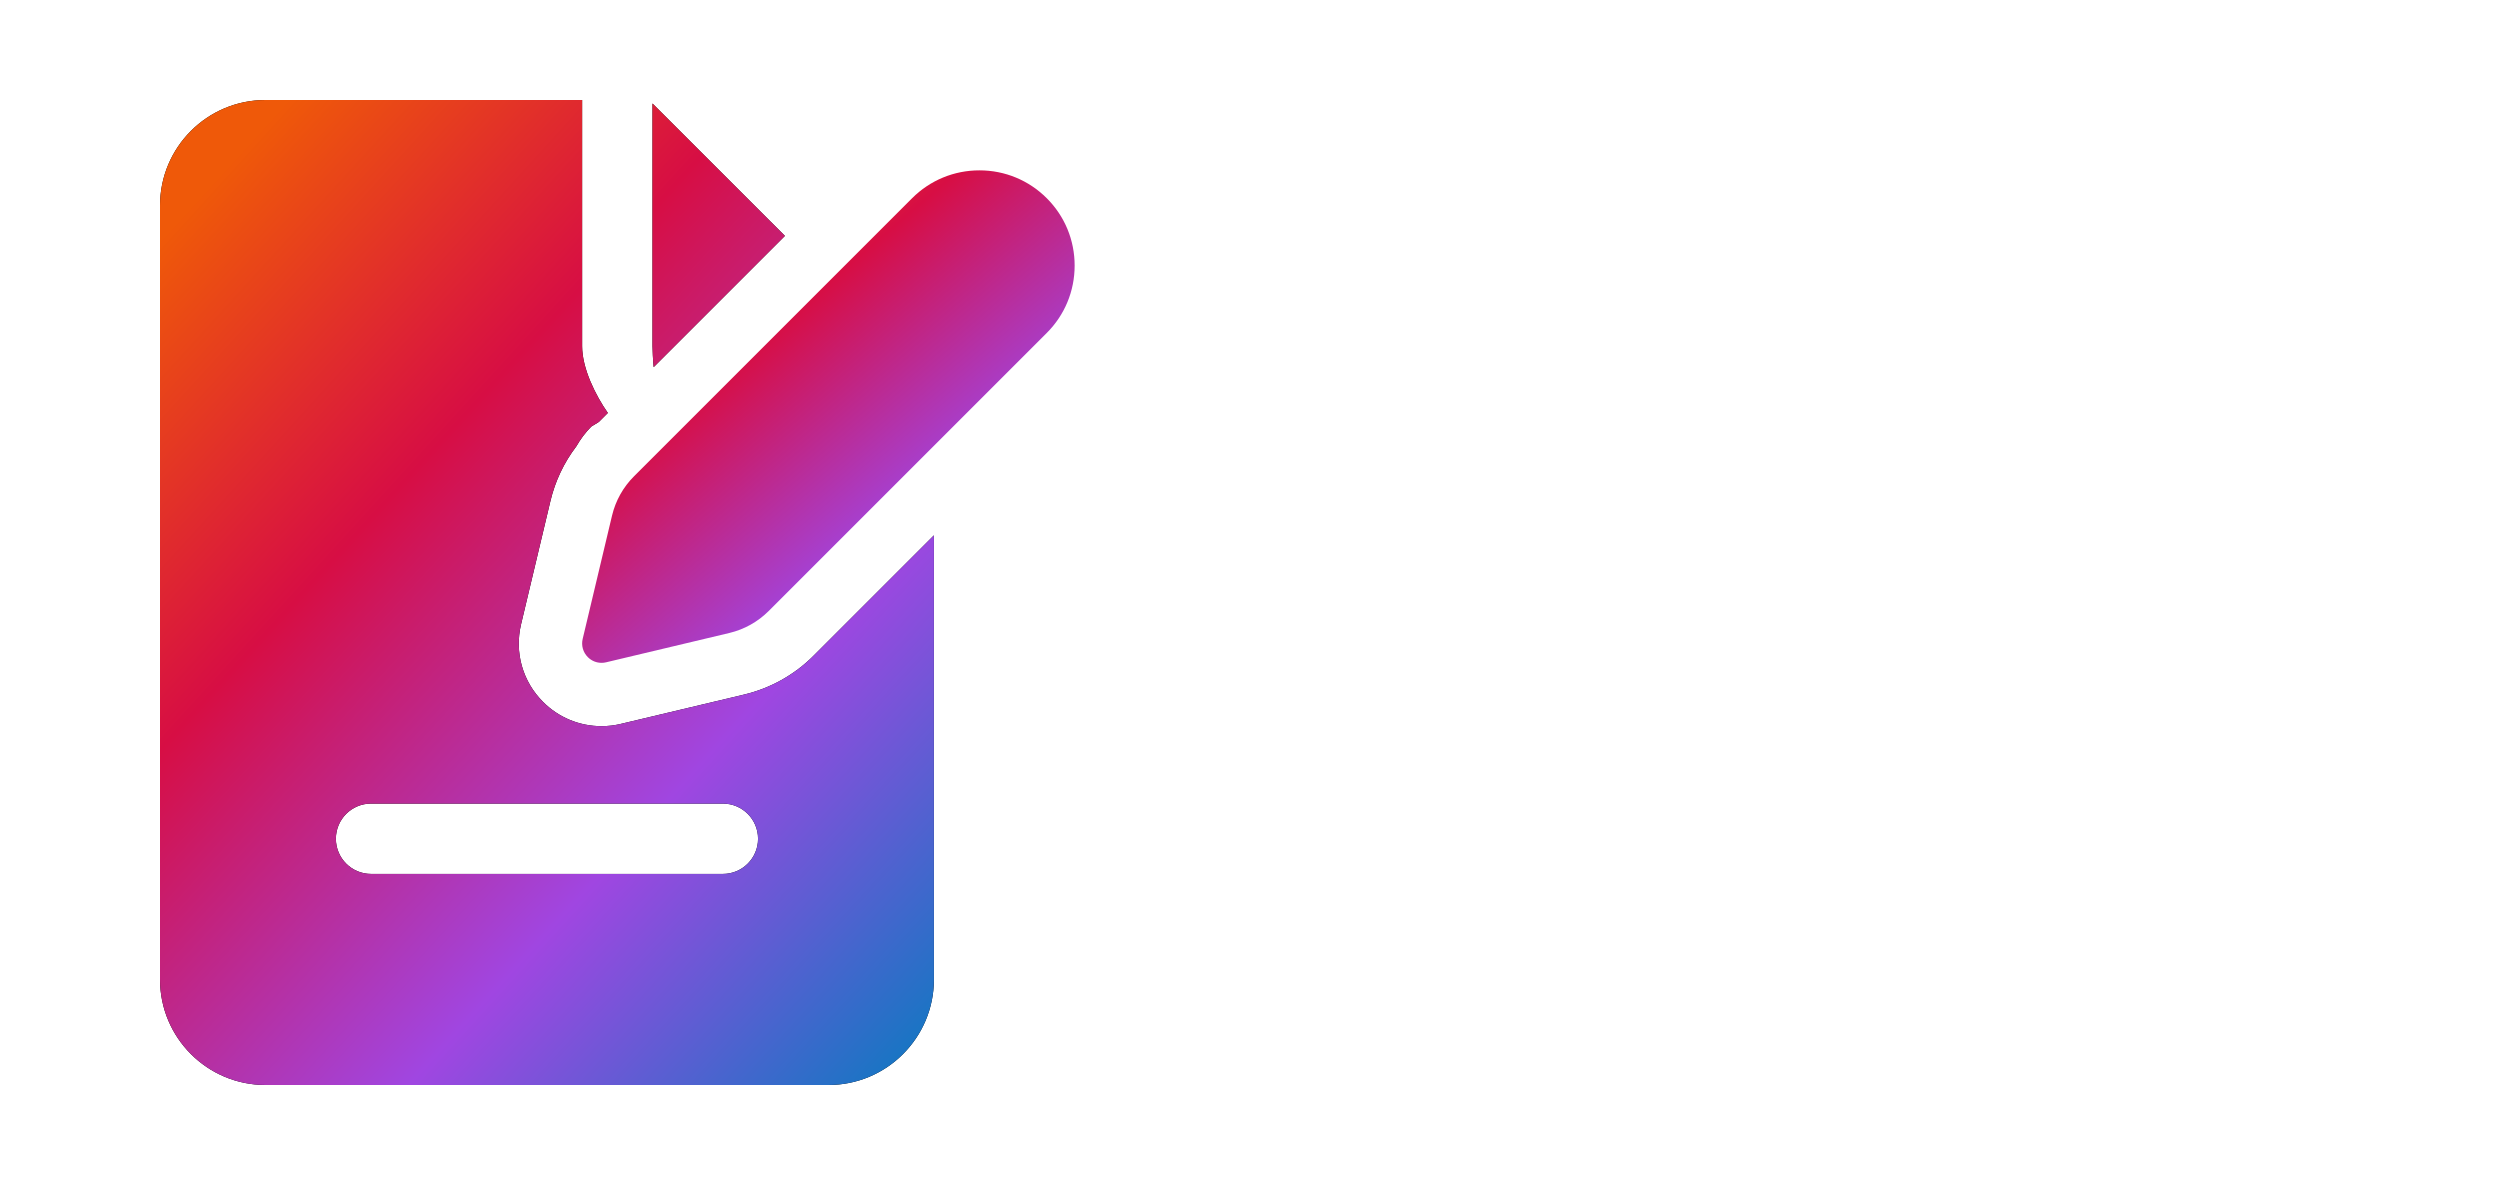
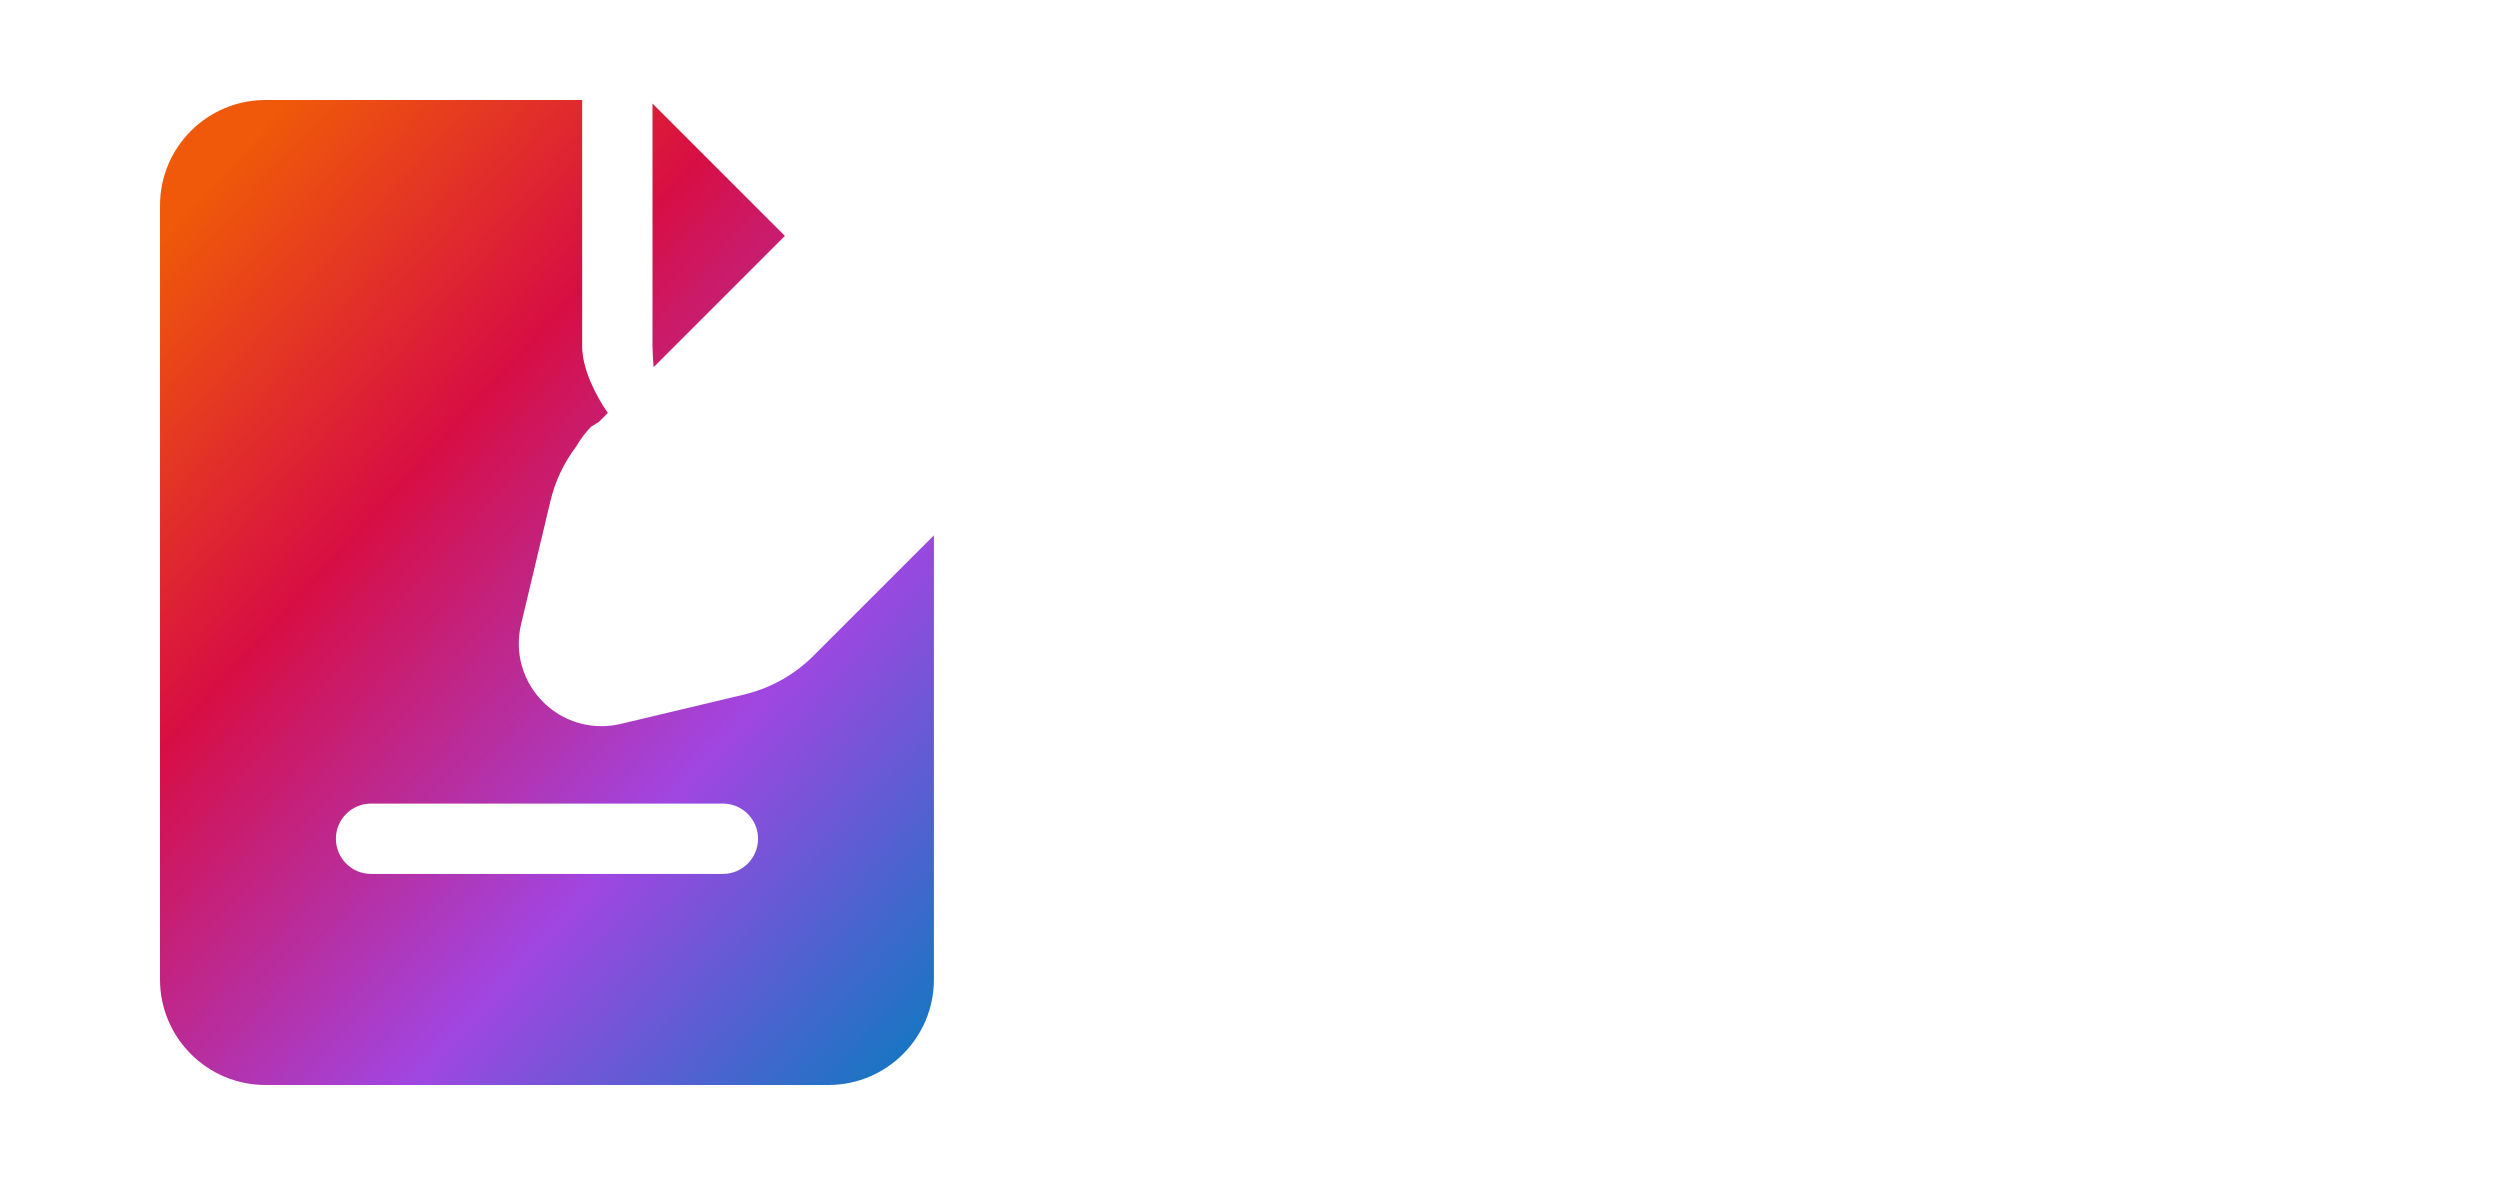
<svg xmlns="http://www.w3.org/2000/svg" width="125" height="60" viewBox="0 0 125 60" fill="none">
-   <path d="M32.683 18.356C32.648 18.042 32.625 17.458 32.625 17.312V5.176L39.245 11.795L32.683 18.356ZM46.696 26.767V48.973C46.696 51.887 44.334 54.25 41.42 54.25H13.277C10.363 54.25 8 51.887 8 48.973V10.277C8 7.363 10.363 5 13.277 5H29.107V17.312C29.107 18.424 29.777 19.769 30.392 20.647L29.942 21.097L29.564 21.329C29.258 21.636 29.018 21.968 28.815 22.319C28.201 23.125 27.759 24.053 27.523 25.046L26.054 31.213C25.719 32.621 26.13 34.073 27.154 35.096C27.935 35.878 28.974 36.308 30.08 36.308C30.402 36.308 30.725 36.27 31.038 36.195L37.206 34.727C38.52 34.414 39.719 33.744 40.674 32.789L46.696 26.767ZM37.902 41.938C37.902 40.966 37.114 40.179 36.143 40.179H18.554C17.582 40.179 16.795 40.966 16.795 41.938C16.795 42.909 17.582 43.696 18.554 43.696H36.143C37.114 43.696 37.902 42.909 37.902 41.938Z" fill="black" />
-   <path d="M32.683 18.356C32.648 18.042 32.625 17.458 32.625 17.312V5.176L39.245 11.795L32.683 18.356ZM46.696 26.767V48.973C46.696 51.887 44.334 54.25 41.42 54.25H13.277C10.363 54.25 8 51.887 8 48.973V10.277C8 7.363 10.363 5 13.277 5H29.107V17.312C29.107 18.424 29.777 19.769 30.392 20.647L29.942 21.097L29.564 21.329C29.258 21.636 29.018 21.968 28.815 22.319C28.201 23.125 27.759 24.053 27.523 25.046L26.054 31.213C25.719 32.621 26.13 34.073 27.154 35.096C27.935 35.878 28.974 36.308 30.08 36.308C30.402 36.308 30.725 36.27 31.038 36.195L37.206 34.727C38.52 34.414 39.719 33.744 40.674 32.789L46.696 26.767ZM37.902 41.938C37.902 40.966 37.114 40.179 36.143 40.179H18.554C17.582 40.179 16.795 40.966 16.795 41.938C16.795 42.909 17.582 43.696 18.554 43.696H36.143C37.114 43.696 37.902 42.909 37.902 41.938Z" fill="url(#paint0_linear_34298_4135)" />
-   <path d="M30.079 33.142C29.82 33.142 29.575 33.041 29.392 32.857C29.152 32.617 29.055 32.276 29.134 31.945L30.602 25.779C30.779 25.036 31.158 24.357 31.699 23.817L45.604 9.912C46.504 9.013 47.7 8.518 48.972 8.518C50.244 8.518 51.44 9.013 52.339 9.912C53.237 10.81 53.732 12.005 53.732 13.279C53.732 14.553 53.237 15.748 52.34 16.646L38.435 30.55C37.894 31.091 37.215 31.47 36.471 31.648L30.305 33.115C30.231 33.133 30.155 33.142 30.079 33.142Z" fill="url(#paint1_linear_34298_4135)" />
+   <path d="M32.683 18.356C32.648 18.042 32.625 17.458 32.625 17.312V5.176L39.245 11.795L32.683 18.356ZM46.696 26.767V48.973C46.696 51.887 44.334 54.25 41.42 54.25H13.277C10.363 54.25 8 51.887 8 48.973V10.277C8 7.363 10.363 5 13.277 5H29.107V17.312C29.107 18.424 29.777 19.769 30.392 20.647L29.942 21.097L29.564 21.329C29.258 21.636 29.018 21.968 28.815 22.319C28.201 23.125 27.759 24.053 27.523 25.046L26.054 31.213C25.719 32.621 26.13 34.073 27.154 35.096C27.935 35.878 28.974 36.308 30.08 36.308C30.402 36.308 30.725 36.27 31.038 36.195L37.206 34.727C38.52 34.414 39.719 33.744 40.674 32.789L46.696 26.767ZM37.902 41.938C37.902 40.966 37.114 40.179 36.143 40.179H18.554C17.582 40.179 16.795 40.966 16.795 41.938C16.795 42.909 17.582 43.696 18.554 43.696H36.143C37.114 43.696 37.902 42.909 37.902 41.938" fill="url(#paint0_linear_34298_4135)" />
  <defs>
    <linearGradient id="paint0_linear_34298_4135" x1="15.907" y1="3.303" x2="56.855" y2="40.617" gradientUnits="userSpaceOnUse">
      <stop stop-color="#EF5909" />
      <stop offset="0.31" stop-color="#D70E44" />
      <stop offset="0.68" stop-color="#A046E1" />
      <stop offset="1" stop-color="#1676C3" />
    </linearGradient>
    <linearGradient id="paint1_linear_34298_4135" x1="34.139" y1="7.669" x2="54.476" y2="31.257" gradientUnits="userSpaceOnUse">
      <stop stop-color="#EF5909" />
      <stop offset="0.31" stop-color="#D70E44" />
      <stop offset="0.68" stop-color="#A046E1" />
      <stop offset="1" stop-color="#1676C3" />
    </linearGradient>
  </defs>
</svg>